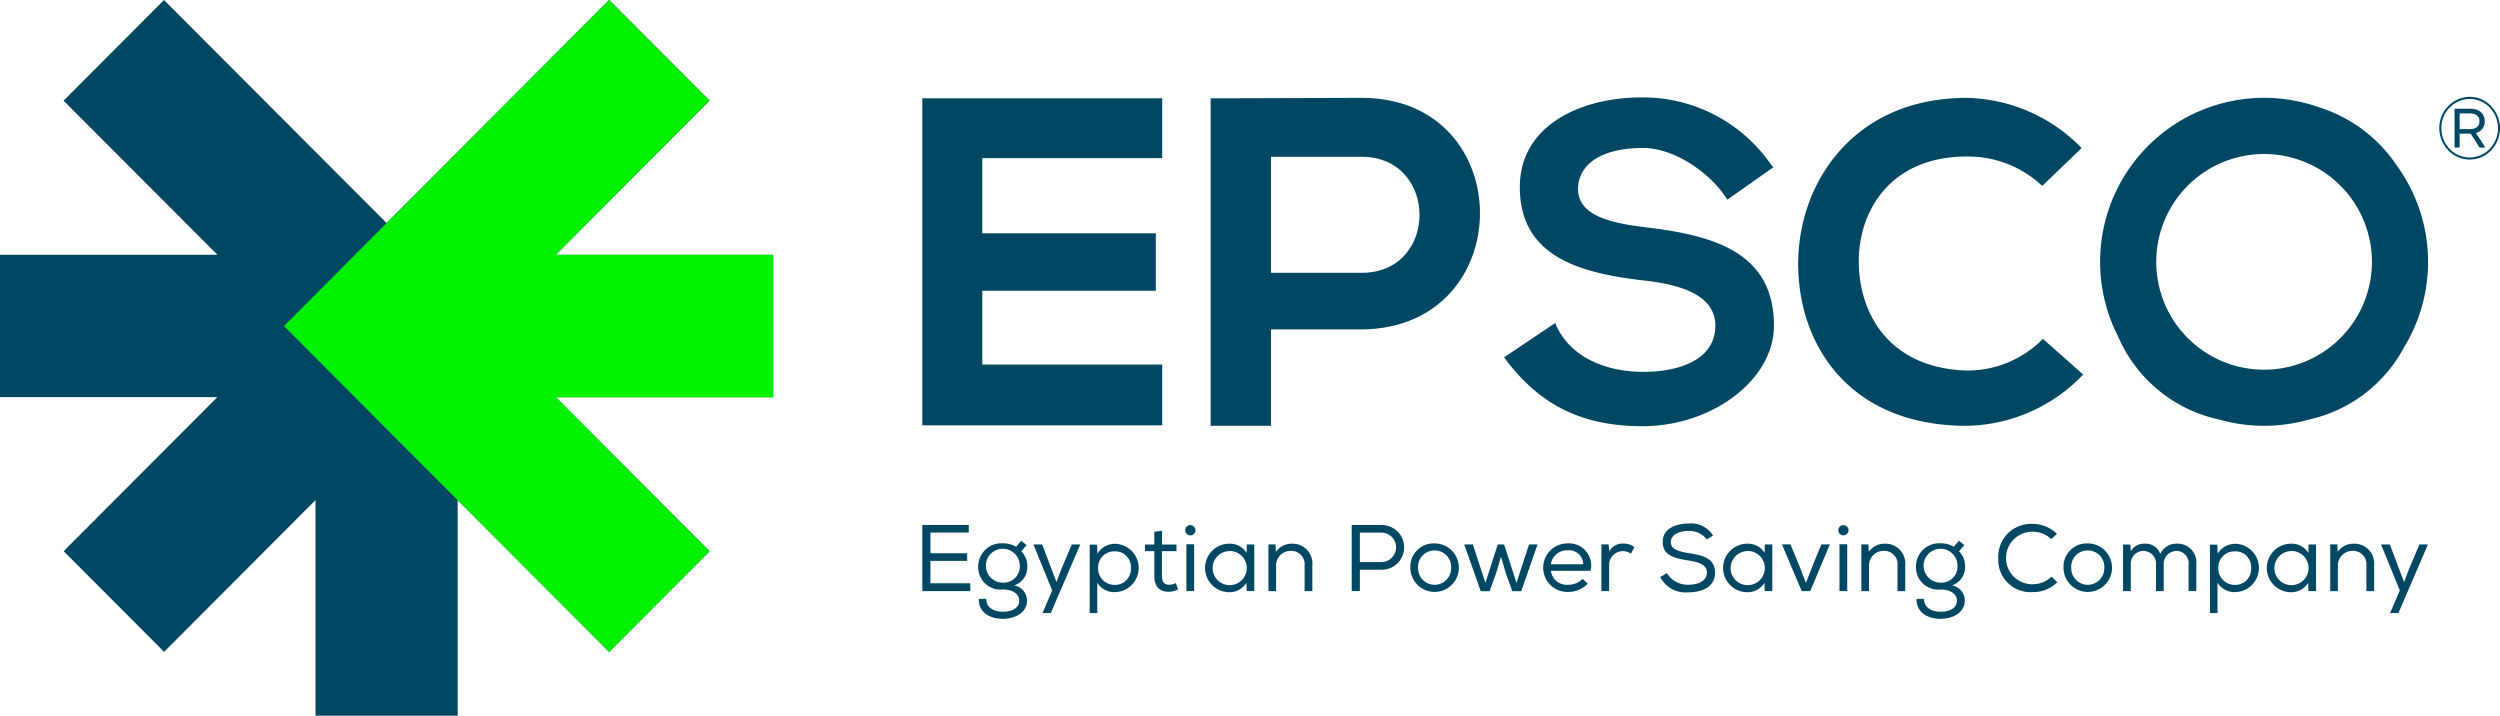
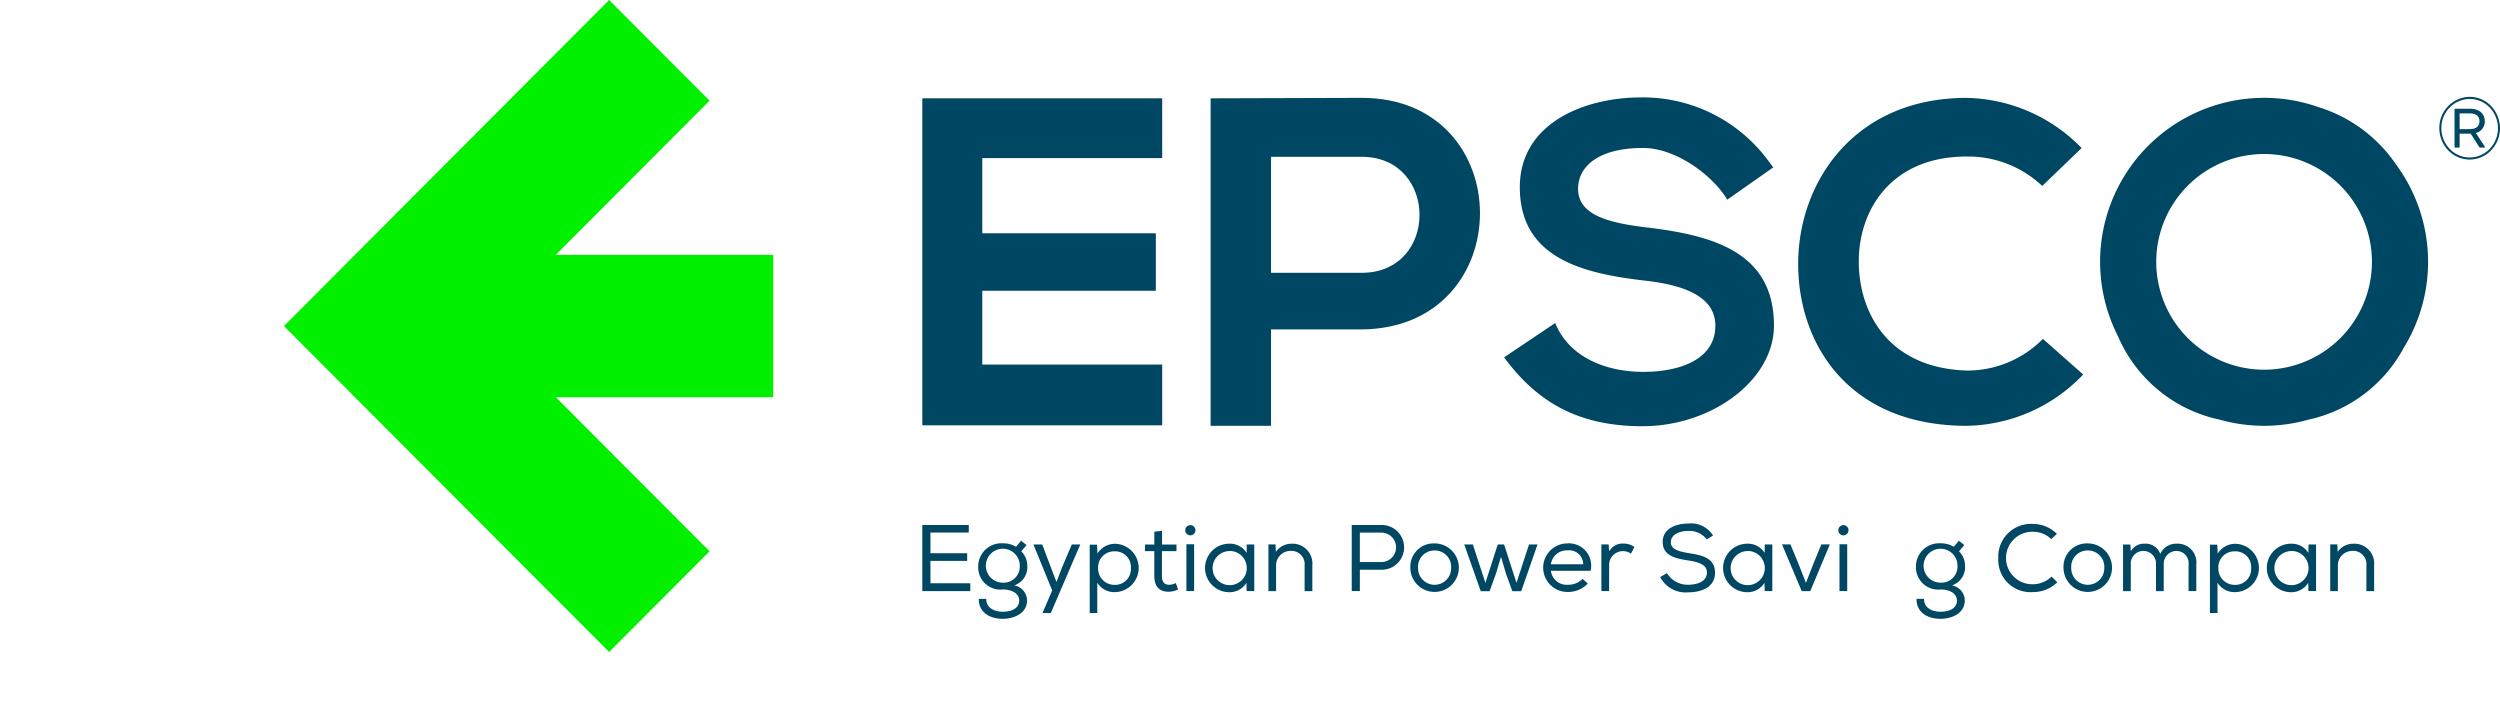
<svg xmlns="http://www.w3.org/2000/svg" width="255" height="73" viewBox="0 0 255 73">
  <g id="logo_horizontal_on_light_bg" transform="translate(-264.09 -341.21)">
    <g id="Group_5" data-name="Group 5" transform="translate(358.166 351.087)">
      <g id="Group_2" data-name="Group 2" transform="translate(154.739)">
        <g id="Group_1" data-name="Group 1">
          <path id="Path_1" data-name="Path 1" d="M1627.438,396.06a3.017,3.017,0,0,0-2.186-.94,3.15,3.15,0,0,0-3.093,3.193,3.243,3.243,0,0,0,.905,2.264,3.013,3.013,0,0,0,2.186.94h0a3.023,3.023,0,0,0,2.184-.936,3.269,3.269,0,0,0,0-4.522Zm-.148,4.371a2.818,2.818,0,0,1-2.039.874h0a2.814,2.814,0,0,1-2.039-.878,3.022,3.022,0,0,1-.845-2.112,2.94,2.94,0,0,1,2.886-2.981,2.814,2.814,0,0,1,2.039.878,3.052,3.052,0,0,1,0,4.219Z" transform="translate(-1622.16 -395.12)" fill="#004763" />
          <path id="Path_2" data-name="Path 2" d="M1632.786,404.23a1.192,1.192,0,0,0,.907-1.2c0-.705-.493-1.273-1.488-1.273h-1.519a.077.077,0,0,0-.077.082v3.8a.079.079,0,0,0,.081.082h.359a.079.079,0,0,0,.081-.082v-1.337h1.127l.856,1.337a.153.153,0,0,0,.157.084h.348c.09,0,.094-.081.062-.13Zm-.676-.39h-.98v-1.61h.98c.781,0,1.042.355,1.042.806S1632.891,403.839,1632.11,403.839Z" transform="translate(-1629.062 -400.543)" fill="#004763" />
        </g>
      </g>
      <g id="Group_3" data-name="Group 3" transform="translate(0 43.525)">
        <path id="Path_3" data-name="Path 3" d="M777.57,632.63h4.738v.771H778.4v2.109h3.747v.78H778.4v2.283h4.064v.8H777.57Z" transform="translate(-777.57 -632.482)" fill="#004763" />
        <path id="Path_4" data-name="Path 4" d="M811.193,648.642c.819,0,1.676-.3,1.676-1.127,0-.769-.78-1.145-1.665-1.145a2.271,2.271,0,0,1-2.514-2.351,2.368,2.368,0,0,1,2.514-2.36,2.594,2.594,0,0,1,1.348.355l.511-.616.559.443-.539.636a2.124,2.124,0,0,1,.616,1.541,1.949,1.949,0,0,1-1.339,1.935,1.58,1.58,0,0,1,1.31,1.55c0,1.233-1.224,1.858-2.484,1.858-1.435,0-2.466-.751-2.437-2.032h.76C809.507,648.258,810.326,648.633,811.193,648.642Zm.02-2.966a1.639,1.639,0,0,0,1.715-1.647,1.73,1.73,0,1,0-1.715,1.647Z" transform="translate(-802.988 -639.645)" fill="#004763" />
        <path id="Path_5" data-name="Path 5" d="M841.2,650.452h-.848l.991-2.312-1.916-4.69h.9l.934,2.475.52,1.358.511-1.348,1.05-2.484h.867Z" transform="translate(-828.096 -641.319)" fill="#004763" />
        <path id="Path_6" data-name="Path 6" d="M870.76,643.168h.751l.038.914a2.1,2.1,0,0,1,1.83-1,2.466,2.466,0,0,1-.048,4.93,2.028,2.028,0,0,1-1.8-.964v3.1h-.771v-6.98Zm4.2,2.387a1.59,1.59,0,0,0-1.676-1.7,1.623,1.623,0,0,0-1.665,1.7,1.655,1.655,0,0,0,1.665,1.715A1.607,1.607,0,0,0,874.959,645.555Z" transform="translate(-853.686 -641.017)" fill="#004763" />
        <path id="Path_7" data-name="Path 7" d="M903.262,637.278h1.473v.674h-1.482v2.514c0,.559.183.914.751.914a1.55,1.55,0,0,0,.665-.174l.231.654a2.32,2.32,0,0,1-.925.231c-1.021.02-1.5-.577-1.5-1.627V637.95h-.953v-.674h.953v-1.31l.79-.086Z" transform="translate(-878.811 -635.136)" fill="#004763" />
        <path id="Path_8" data-name="Path 8" d="M925,633.249a.52.52,0,0,1-1.041-.009A.52.52,0,0,1,925,633.249Zm-.925,6.2h.79v-4.776h-.79Z" transform="translate(-897.14 -632.562)" fill="#004763" />
        <path id="Path_9" data-name="Path 9" d="M939.36,647.891l-.02-.867a2.016,2.016,0,0,1-1.753.964,2.474,2.474,0,0,1,.009-4.949,2,2,0,0,1,1.763.944l.009-.867h.77v4.758h-.76Zm-1.733-4.1a1.738,1.738,0,0,0,0,3.476,1.743,1.743,0,0,0,.009-3.487Z" transform="translate(-906.279 -640.984)" fill="#004763" />
        <path id="Path_10" data-name="Path 10" d="M970.27,643.1h.722l.039.76a1.944,1.944,0,0,1,1.627-.828,2.02,2.02,0,0,1,2.09,2.206v2.629h-.79v-2.62a1.351,1.351,0,0,0-1.444-1.482,1.477,1.477,0,0,0-1.464,1.55v2.552h-.781V643.1Z" transform="translate(-934.965 -640.976)" fill="#004763" />
        <path id="Path_11" data-name="Path 11" d="M1017.458,639.37h-.828v-6.74h3.063a2.282,2.282,0,1,1,0,4.564h-2.233v2.177Zm2.235-5.962h-2.233v3h2.233A1.5,1.5,0,0,0,1019.693,633.409Z" transform="translate(-972.831 -632.482)" fill="#004763" />
        <path id="Path_12" data-name="Path 12" d="M1051.736,642.88a2.474,2.474,0,1,1-2.466,2.494A2.376,2.376,0,0,1,1051.736,642.88Zm.009.722a1.657,1.657,0,0,0-1.686,1.772,1.686,1.686,0,1,0,3.371,0A1.668,1.668,0,0,0,1051.745,643.6Z" transform="translate(-999.491 -640.854)" fill="#004763" />
        <path id="Path_13" data-name="Path 13" d="M1080.166,643.45l1.281,3.919,1.262-3.919h.645l1.262,3.919,1.281-3.919h.867l-1.665,4.767h-.905l-.645-1.772-.511-1.733-.52,1.733-.645,1.772h-.9l-1.686-4.767Z" transform="translate(-1024.011 -641.319)" fill="#004763" />
        <path id="Path_14" data-name="Path 14" d="M1127.727,646.982a2.75,2.75,0,0,1-2.052.848,2.475,2.475,0,1,1-.038-4.95,2.268,2.268,0,0,1,2.378,2.792h-4.045a1.611,1.611,0,0,0,1.724,1.425,2.085,2.085,0,0,0,1.511-.6l.53.482Zm-.462-1.966a1.438,1.438,0,0,0-1.609-1.425,1.623,1.623,0,0,0-1.686,1.416h3.294Z" transform="translate(-1059.852 -640.854)" fill="#004763" />
        <path id="Path_15" data-name="Path 15" d="M1156.36,643.055l.059.713a1.544,1.544,0,0,1,1.464-.79,1.8,1.8,0,0,1,1.107.355l-.355.674a1.409,1.409,0,0,0-2.224,1.165v2.647h-.79v-4.758h.731Z" transform="translate(-1086.357 -640.934)" fill="#004763" />
        <path id="Path_16" data-name="Path 16" d="M1191.22,632.575c-.857,0-1.772.337-1.772,1.156,0,.731.837.944,1.83,1.107,1.349.213,2.677.482,2.677,2s-1.455,2-2.745,2a2.929,2.929,0,0,1-2.851-1.561l.693-.4a2.451,2.451,0,0,0,2.167,1.184c.819,0,1.907-.26,1.907-1.251.009-.837-.934-1.079-1.946-1.233-1.3-.2-2.561-.5-2.561-1.869-.02-1.405,1.416-1.887,2.582-1.887a2.639,2.639,0,0,1,2.552,1.224l-.636.394A2.247,2.247,0,0,0,1191.22,632.575Z" transform="translate(-1113.098 -631.82)" fill="#004763" />
        <path id="Path_17" data-name="Path 17" d="M1227.78,647.891l-.02-.867a2.016,2.016,0,0,1-1.753.964,2.474,2.474,0,0,1,.009-4.949,2,2,0,0,1,1.762.944l.009-.867h.771v4.758h-.76Zm-1.735-4.1a1.738,1.738,0,0,0,0,3.476,1.743,1.743,0,0,0,.009-3.487Z" transform="translate(-1141.858 -640.984)" fill="#004763" />
        <path id="Path_18" data-name="Path 18" d="M1257.037,643.442l.771,1.858.808,2.061.8-2.052.771-1.869h.867l-2,4.767h-.867l-2.014-4.767h.867Z" transform="translate(-1168.485 -641.311)" fill="#004763" />
        <path id="Path_19" data-name="Path 19" d="M1288.581,633.249a.52.52,0,0,1-1.041-.009A.52.52,0,0,1,1288.581,633.249Zm-.923,6.2h.79v-4.776h-.79Z" transform="translate(-1194.107 -632.562)" fill="#004763" />
-         <path id="Path_20" data-name="Path 20" d="M1300.37,643.1h.722l.038.76a1.944,1.944,0,0,1,1.627-.828,2.02,2.02,0,0,1,2.09,2.206v2.629h-.79v-2.62a1.351,1.351,0,0,0-1.444-1.482,1.477,1.477,0,0,0-1.464,1.55v2.552h-.781V643.1Z" transform="translate(-1204.587 -640.976)" fill="#004763" />
        <path id="Path_21" data-name="Path 21" d="M1333.263,648.642c.819,0,1.677-.3,1.677-1.127,0-.769-.781-1.145-1.665-1.145a2.271,2.271,0,0,1-2.514-2.351,2.368,2.368,0,0,1,2.514-2.36,2.594,2.594,0,0,1,1.348.355l.511-.616.559.443-.539.636a2.124,2.124,0,0,1,.616,1.541,1.949,1.949,0,0,1-1.339,1.935,1.58,1.58,0,0,1,1.31,1.55c0,1.233-1.224,1.858-2.484,1.858-1.435,0-2.466-.751-2.437-2.032h.76C1331.577,648.258,1332.4,648.633,1333.263,648.642Zm.02-2.966a1.639,1.639,0,0,0,1.715-1.647,1.73,1.73,0,1,0-1.715,1.647Z" transform="translate(-1229.409 -639.645)" fill="#004763" />
        <path id="Path_22" data-name="Path 22" d="M1380.113,639a3.285,3.285,0,0,1-3.514-3.437,3.339,3.339,0,0,1,3.514-3.516,3.5,3.5,0,0,1,2.466,1.011l-.577.539a2.669,2.669,0,0,0-1.887-.751,2.677,2.677,0,1,0,0,5.353,2.752,2.752,0,0,0,1.916-.78l.588.577A3.53,3.53,0,0,1,1380.113,639Z" transform="translate(-1266.849 -632.008)" fill="#004763" />
        <path id="Path_23" data-name="Path 23" d="M1415.376,642.88a2.474,2.474,0,1,1-2.466,2.494A2.376,2.376,0,0,1,1415.376,642.88Zm.009.722a1.657,1.657,0,0,0-1.686,1.772,1.686,1.686,0,1,0,3.371,0A1.669,1.669,0,0,0,1415.385,643.6Z" transform="translate(-1296.508 -640.854)" fill="#004763" />
        <path id="Path_24" data-name="Path 24" d="M1446.081,643.118h.731l.048.693a1.527,1.527,0,0,1,1.405-.78,1.589,1.589,0,0,1,1.6,1.041,1.778,1.778,0,0,1,1.676-1.041,1.909,1.909,0,0,1,2,2.118v2.715h-.79V645.15a1.24,1.24,0,0,0-1.233-1.378,1.307,1.307,0,0,0-1.3,1.4v2.7h-.79v-2.7a1.29,1.29,0,1,0-2.57,0v2.7h-.79v-4.758Z" transform="translate(-1323.593 -640.976)" fill="#004763" />
        <path id="Path_25" data-name="Path 25" d="M1494.44,643.168h.751l.038.914a2.1,2.1,0,0,1,1.83-1,2.466,2.466,0,0,1-.048,4.93,2.028,2.028,0,0,1-1.8-.964v3.1h-.771Zm4.2,2.387a1.59,1.59,0,0,0-1.676-1.7,1.623,1.623,0,0,0-1.665,1.7,1.655,1.655,0,0,0,1.665,1.715A1.608,1.608,0,0,0,1498.639,645.555Z" transform="translate(-1363.101 -641.017)" fill="#004763" />
        <path id="Path_26" data-name="Path 26" d="M1530.49,647.891l-.02-.867a2.016,2.016,0,0,1-1.753.964,2.474,2.474,0,0,1,.009-4.949,2,2,0,0,1,1.762.944l.009-.867h.771v4.758h-.76Zm-1.733-4.1a1.738,1.738,0,0,0,0,3.476,1.743,1.743,0,0,0,.009-3.487Z" transform="translate(-1389.107 -640.984)" fill="#004763" />
        <path id="Path_27" data-name="Path 27" d="M1561.41,643.1h.722l.038.76a1.944,1.944,0,0,1,1.627-.828,2.02,2.02,0,0,1,2.09,2.206v2.629h-.79v-2.62a1.351,1.351,0,0,0-1.444-1.482,1.477,1.477,0,0,0-1.464,1.55v2.552h-.78V643.1Z" transform="translate(-1417.801 -640.976)" fill="#004763" />
-         <path id="Path_28" data-name="Path 28" d="M1591.454,650.452h-.848l.991-2.312-1.916-4.69h.9l.934,2.475.52,1.358.511-1.348,1.05-2.484h.867Z" transform="translate(-1440.892 -641.319)" fill="#004763" />
      </g>
      <g id="Group_4" data-name="Group 4" transform="translate(0 0.057)">
        <path id="Path_29" data-name="Path 29" d="M802.038,429.286H777.57V395.93h24.468v6.1h-18.35V409.7h17.7v5.861h-17.7v7.528h18.35Z" transform="translate(-777.57 -395.838)" fill="#004763" />
        <path id="Path_30" data-name="Path 30" d="M944.243,419.3v9.829H938.08v-33.4c5.09,0,10.32-.048,15.41-.048,16.062,0,16.11,23.477,0,23.62Zm0-5.773h9.245c7.891,0,7.845-11.834,0-11.834h-9.245Z" transform="translate(-908.673 -395.634)" fill="#004763" />
        <path id="Path_31" data-name="Path 31" d="M1294.261,423.9a16.779,16.779,0,0,1-11.889,5.233c-11.867,0-17.138-8.14-17.183-16.418-.046-8.322,5.637-17.031,17.183-17.031A16.788,16.788,0,0,1,1294.1,400.8l-4.016,3.866a11,11,0,0,0-7.713-3c-7.713,0-11.044,5.478-11,10.8.046,5.275,3.118,10.777,11,11.029a10.811,10.811,0,0,0,7.781-3.228Z" transform="translate(-1175.851 -395.634)" fill="#004763" />
        <path id="Path_32" data-name="Path 32" d="M1463.47,402.472a14.87,14.87,0,0,0-7.931-5.854,16.724,16.724,0,0,0-20.43,23.371,14.567,14.567,0,0,0,10.368,8.514,16.709,16.709,0,0,0,9.111-.009,14.529,14.529,0,0,0,9.688-7.347,16.719,16.719,0,0,0-.806-18.675Zm-13.455,20.937a11,11,0,1,1,11-11A11,11,0,0,1,1450.015,423.409Z" transform="translate(-1313.154 -395.634)" fill="#004763" />
        <path id="Path_33" data-name="Path 33" d="M1116.159,408.709c-3.833-.449-7.12-1.211-7.12-3.948,0-2.332,2.145-4.172,6.618-4.172,3.468,0,7.2,2.908,8.6,5.273l4.692-3.292-.68-.907,0,0c-.035-.048-.073-.09-.108-.136l-.185-.245-.005.005a15.859,15.859,0,0,0-12.506-5.854c-5.887,0-12.367,2.691-12.367,9.151,0,7.043,6.024,8.748,12.55,9.511,4.245.449,7.393,1.66,7.393,4.621,0,3.41-3.56,4.71-7.347,4.71-3.879,0-7.576-1.524-8.99-4.98l-5.211,3.5c3.371,4.577,7.583,7.024,14.109,7.024,7.12,0,13.417-4.738,13.417-10.256C1129.028,411.223,1122.822,409.517,1116.159,408.709Z" transform="translate(-1042.152 -395.43)" fill="#004763" />
      </g>
    </g>
    <g id="Group_6" data-name="Group 6" transform="translate(264.09 341.21)">
-       <path id="Path_34" data-name="Path 34" d="M342.955,367.2H320.772l15.692-15.726L326.219,341.21l-22.7,22.746-22.7-22.746-10.245,10.266L286.273,367.2H264.09v14.52h22.167l-15.676,15.71L280.826,407.7l15.447-15.478V414.21h14.5V392.221L326.219,407.7l10.245-10.268-15.676-15.71h22.167Z" transform="translate(-264.09 -341.21)" fill="#004763" />
      <path id="Path_35" data-name="Path 35" d="M472.081,367.207H449.9l15.692-15.73L455.345,341.21,422.18,374.469l33.165,33.244,10.245-10.27L449.915,381.73h22.167Z" transform="translate(-393.216 -341.21)" fill="#00f000" />
    </g>
  </g>
</svg>